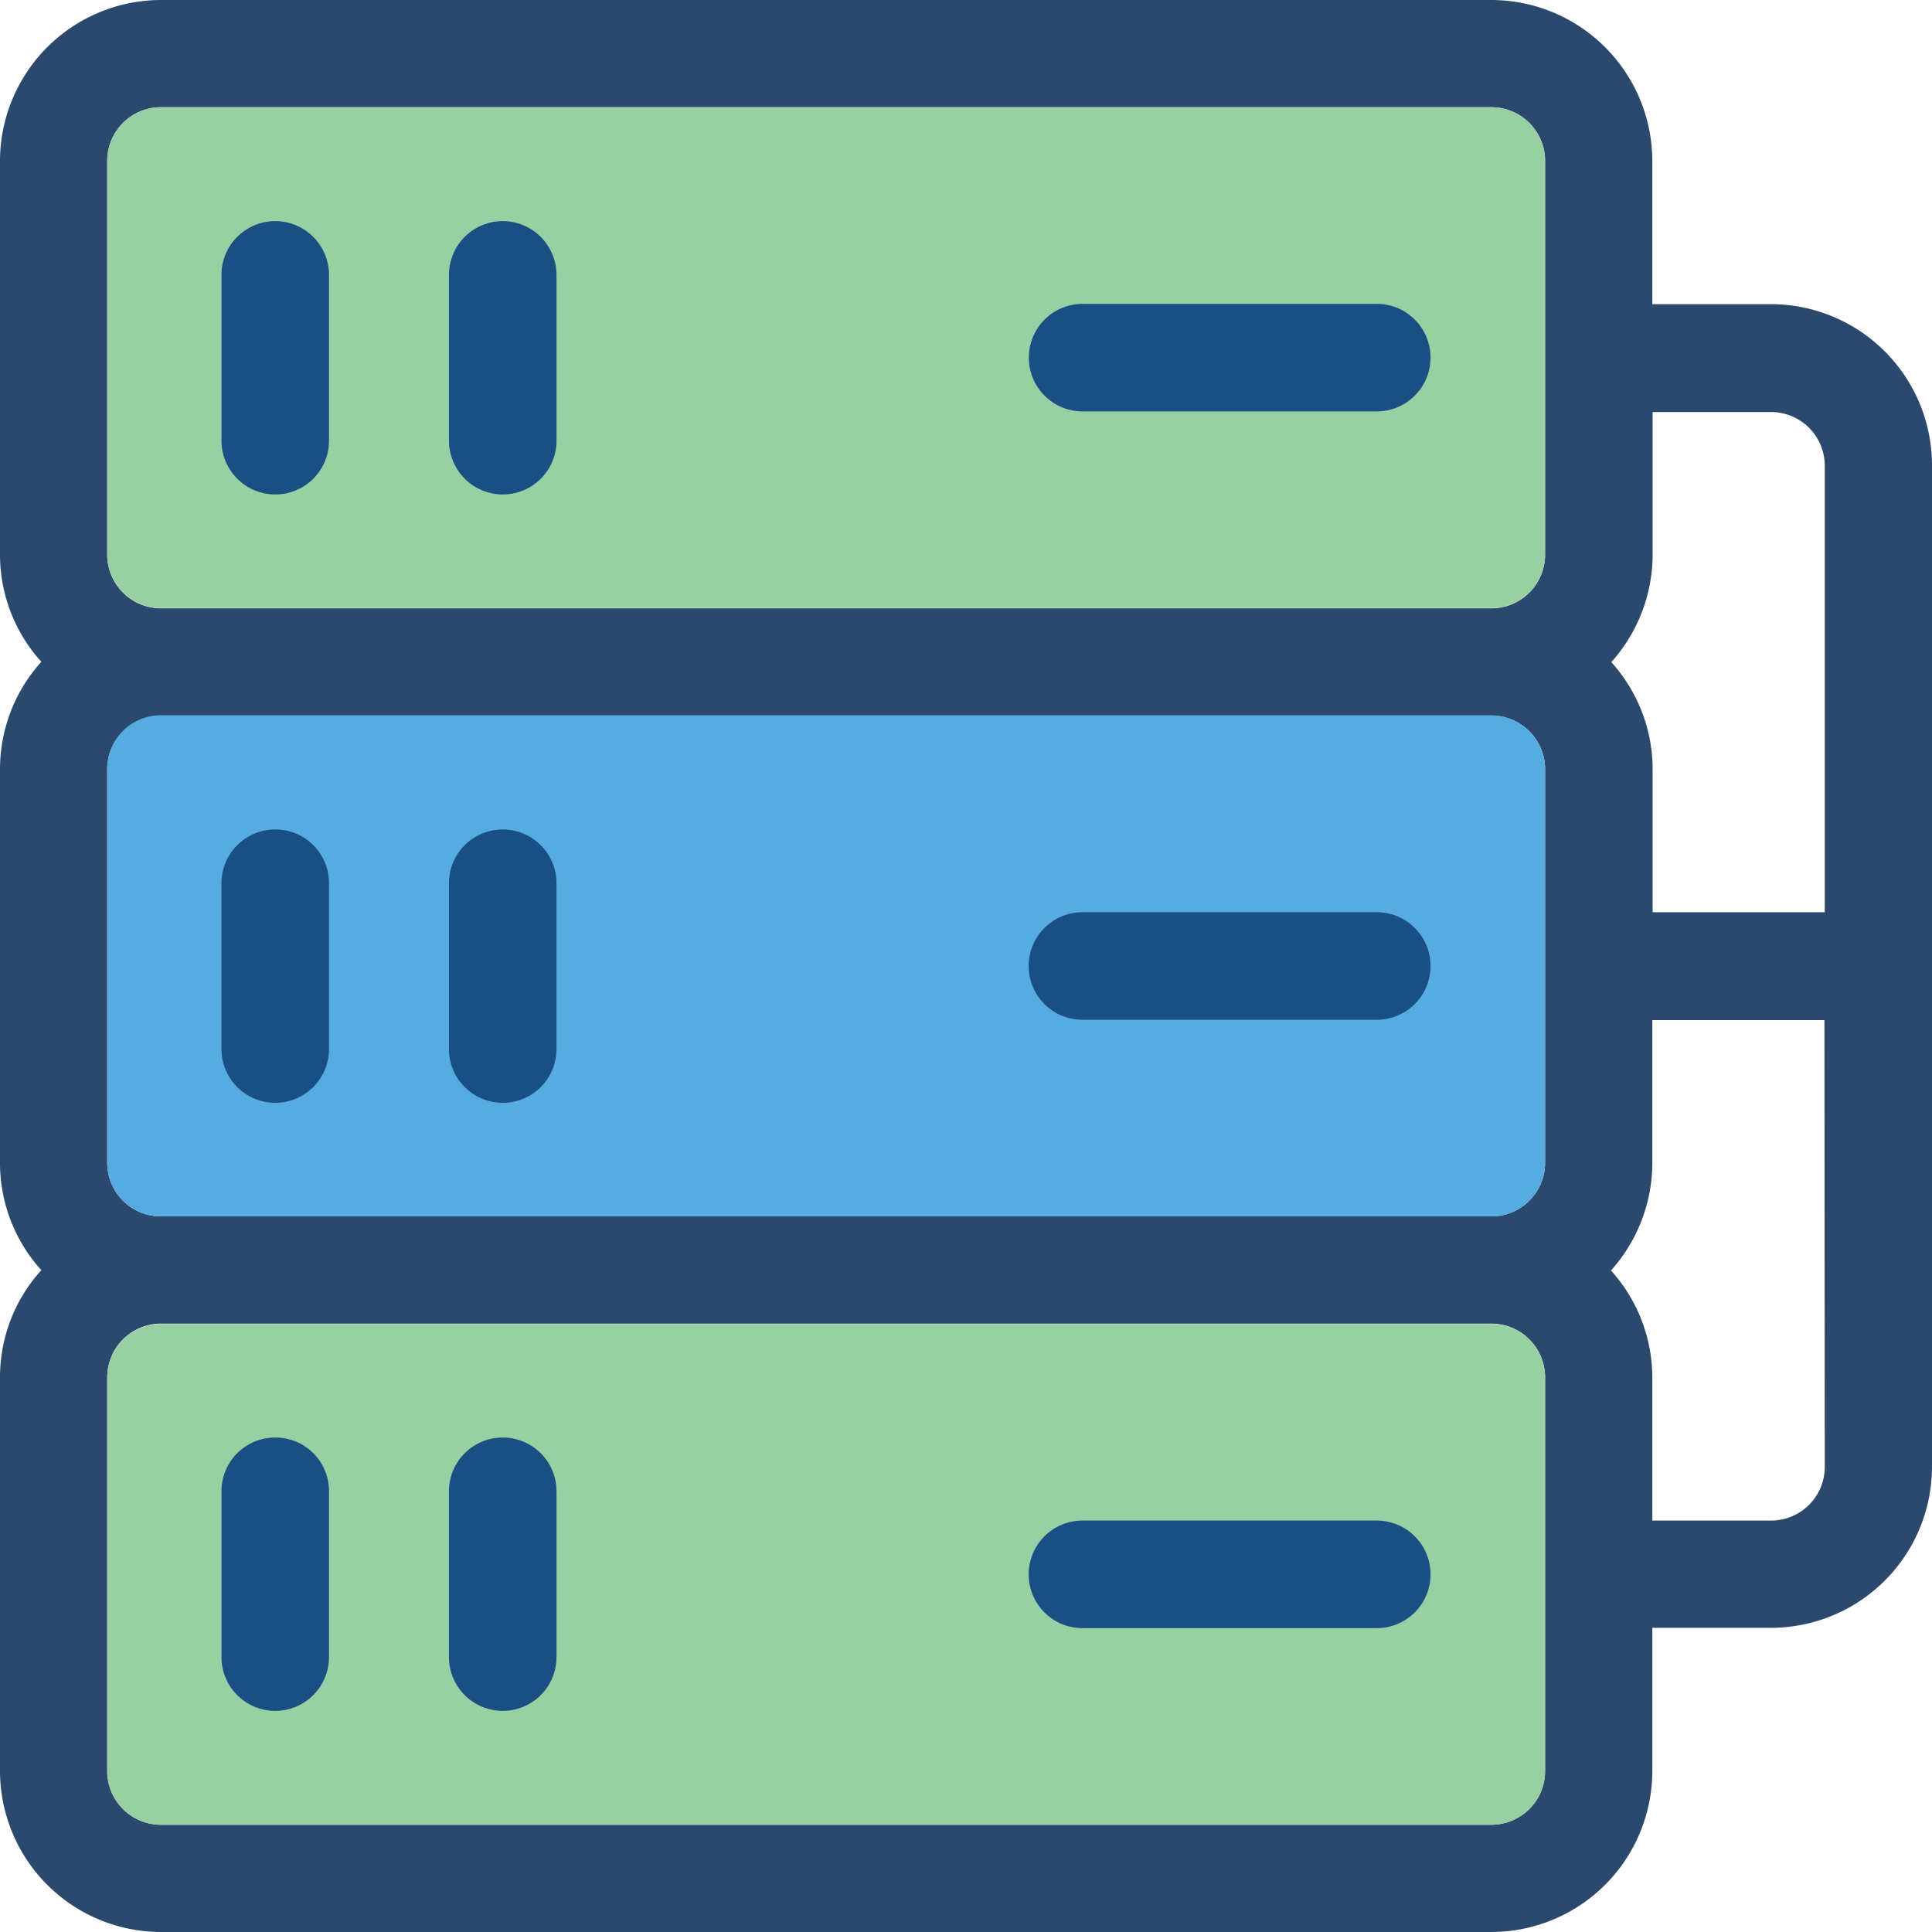
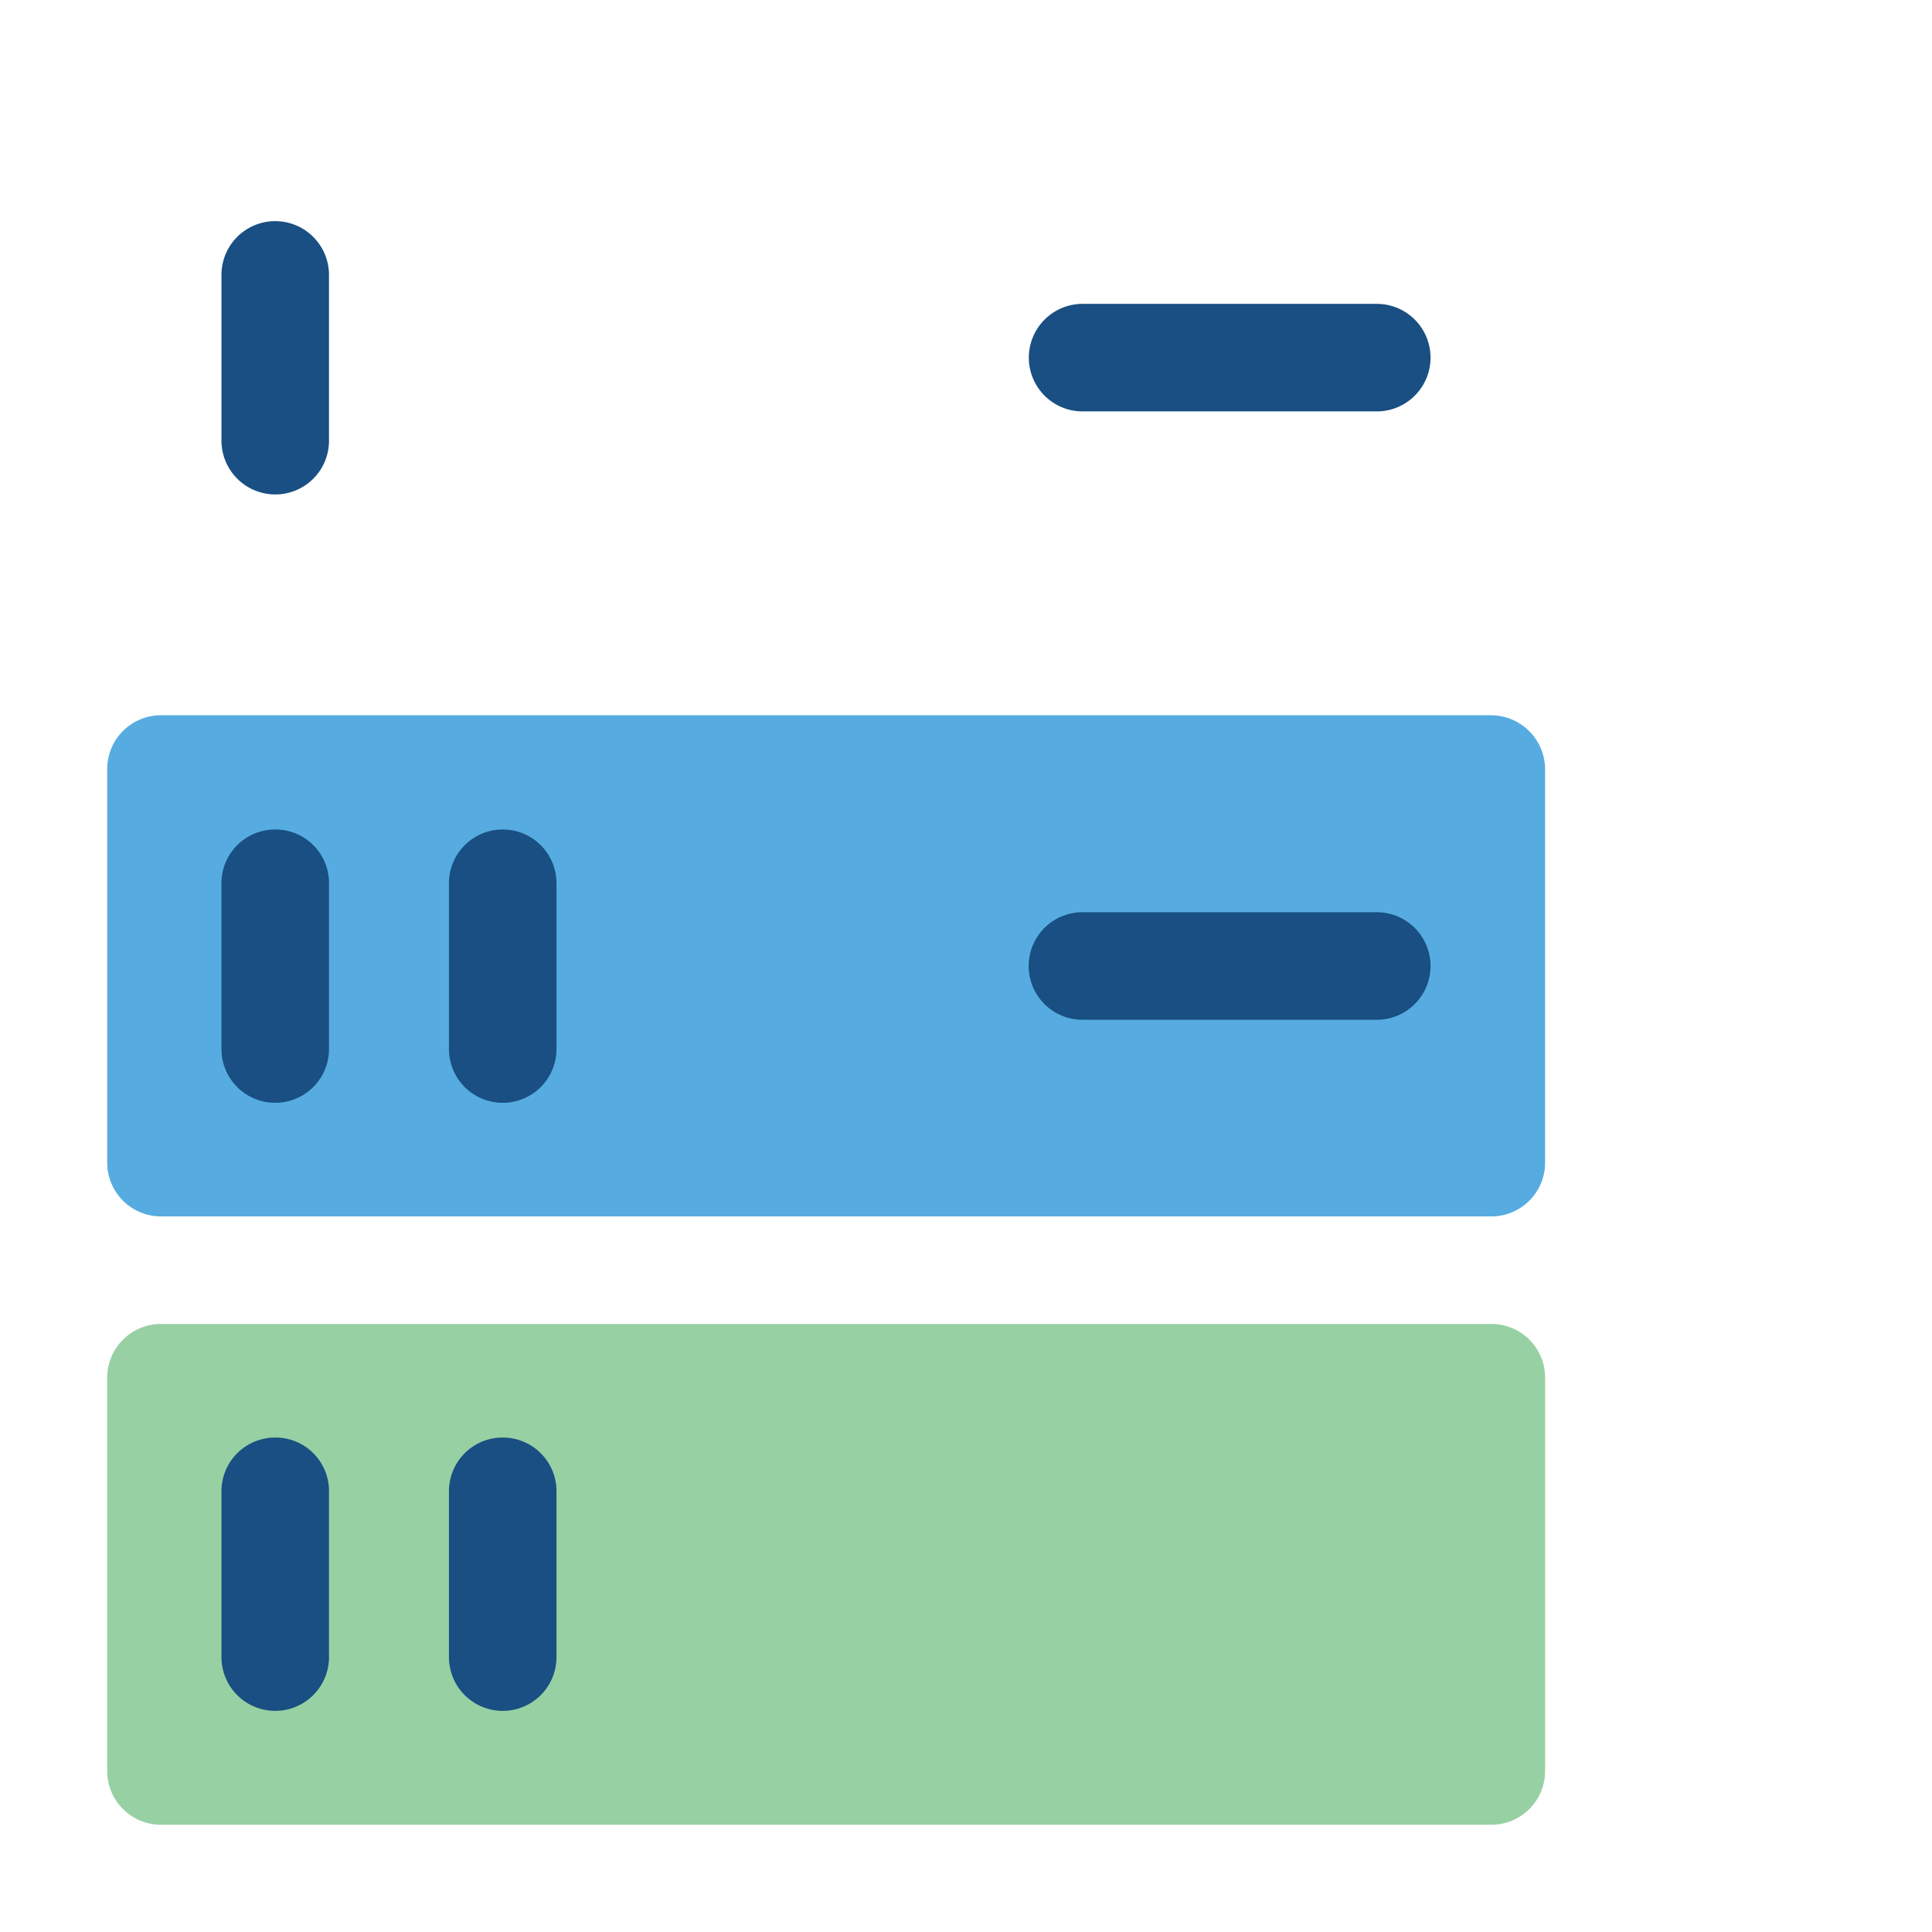
<svg xmlns="http://www.w3.org/2000/svg" id="menu-icon-sunucubarindirma" width="392.535" height="392.534" viewBox="0 0 392.535 392.534">
-   <path id="Path_8985" data-name="Path 8985" d="M359.822,61.8H335.709V32.711A32.749,32.749,0,0,0,303,0H32.711A32.749,32.749,0,0,0,0,32.711v79.968a32.456,32.456,0,0,0,8.4,21.784A32.5,32.5,0,0,0,0,156.315v79.968a32.456,32.456,0,0,0,8.4,21.785A32.333,32.333,0,0,0,0,279.855v79.968a32.749,32.749,0,0,0,32.711,32.711H303a32.749,32.749,0,0,0,32.711-32.711V330.732h24.113a32.749,32.749,0,0,0,32.711-32.711V94.513A32.749,32.749,0,0,0,359.822,61.8Zm-45.9,298.02A10.911,10.911,0,0,1,303,370.747H32.711a10.911,10.911,0,0,1-10.925-10.925V279.854a10.911,10.911,0,0,1,10.925-10.925H303a10.912,10.912,0,0,1,10.925,10.925v79.968ZM21.786,32.711A10.911,10.911,0,0,1,32.711,21.786H303a10.911,10.911,0,0,1,10.925,10.925v79.968A10.911,10.911,0,0,1,303,123.6H32.711a10.911,10.911,0,0,1-10.925-10.925ZM313.923,236.218A10.911,10.911,0,0,1,303,247.143H32.711a10.911,10.911,0,0,1-10.925-10.925v-79.9A10.911,10.911,0,0,1,32.711,145.39H303a10.911,10.911,0,0,1,10.925,10.925v79.9Zm56.824,61.8a10.911,10.911,0,0,1-10.925,10.925H335.709V279.919a32.456,32.456,0,0,0-8.4-21.785,32.77,32.77,0,0,0,8.4-21.787V207.256h34.974l.064,90.764Zm0-112.679H335.773V156.315a32.456,32.456,0,0,0-8.4-21.785,32.77,32.77,0,0,0,8.4-21.787V83.717h24.048a10.911,10.911,0,0,1,10.925,10.925v90.7Z" fill="#2b486d" />
-   <path id="Path_8986" data-name="Path 8986" d="M32.711,123.539H303a10.911,10.911,0,0,0,10.925-10.925v-79.9A10.911,10.911,0,0,0,303,21.786H32.711A10.911,10.911,0,0,0,21.786,32.711v79.968A10.9,10.9,0,0,0,32.711,123.539Z" fill="#97d0a3" />
  <path id="Path_8987" data-name="Path 8987" d="M303,145.325H32.711A10.911,10.911,0,0,0,21.786,156.25v79.968a10.911,10.911,0,0,0,10.925,10.925H303a10.911,10.911,0,0,0,10.925-10.925v-79.9A11.009,11.009,0,0,0,303,145.325Z" fill="#56ace0" />
  <path id="Path_8988" data-name="Path 8988" d="M303,268.994H32.711a10.912,10.912,0,0,0-10.925,10.925v79.9a10.911,10.911,0,0,0,10.925,10.925H303a10.911,10.911,0,0,0,10.925-10.925V279.854A10.9,10.9,0,0,0,303,268.994Z" fill="#97d0a3" />
  <g id="Group_14623" data-name="Group 14623">
    <path id="Path_8989" data-name="Path 8989" d="M55.919,100.461A10.911,10.911,0,0,0,66.844,89.536V55.855a10.925,10.925,0,0,0-21.85,0V89.536a10.953,10.953,0,0,0,10.925,10.925Z" fill="#194f82" />
-     <path id="Path_8990" data-name="Path 8990" d="M102.141,100.461a10.911,10.911,0,0,0,10.925-10.925V55.855a10.925,10.925,0,1,0-21.85,0V89.536a10.953,10.953,0,0,0,10.925,10.925Z" fill="#194f82" />
    <path id="Path_8991" data-name="Path 8991" d="M219.992,83.588h59.733a10.925,10.925,0,0,0,0-21.85h-59.8a10.925,10.925,0,1,0,.065,21.85Z" fill="#194f82" />
    <path id="Path_8992" data-name="Path 8992" d="M55.919,168.533a10.911,10.911,0,0,0-10.925,10.925v33.681a10.925,10.925,0,1,0,21.85,0V179.458a10.871,10.871,0,0,0-10.925-10.925Z" fill="#194f82" />
    <path id="Path_8993" data-name="Path 8993" d="M102.141,168.533a10.911,10.911,0,0,0-10.925,10.925v33.681a10.925,10.925,0,1,0,21.85,0V179.458a10.911,10.911,0,0,0-10.925-10.925Z" fill="#194f82" />
    <path id="Path_8994" data-name="Path 8994" d="M279.725,185.341h-59.8a10.925,10.925,0,0,0,0,21.85h59.8a10.925,10.925,0,1,0,0-21.85Z" fill="#194f82" />
    <path id="Path_8995" data-name="Path 8995" d="M55.919,292.073A10.911,10.911,0,0,0,44.994,303v33.681a10.925,10.925,0,0,0,21.85,0V303a10.87,10.87,0,0,0-10.925-10.927Z" fill="#194f82" />
    <path id="Path_8996" data-name="Path 8996" d="M102.141,292.073A10.911,10.911,0,0,0,91.216,303v33.681a10.925,10.925,0,0,0,21.85,0V303a10.91,10.91,0,0,0-10.925-10.927Z" fill="#194f82" />
-     <path id="Path_8997" data-name="Path 8997" d="M279.725,308.945h-59.8a10.925,10.925,0,0,0,0,21.85h59.8a10.925,10.925,0,1,0,0-21.85Z" fill="#194f82" />
  </g>
</svg>